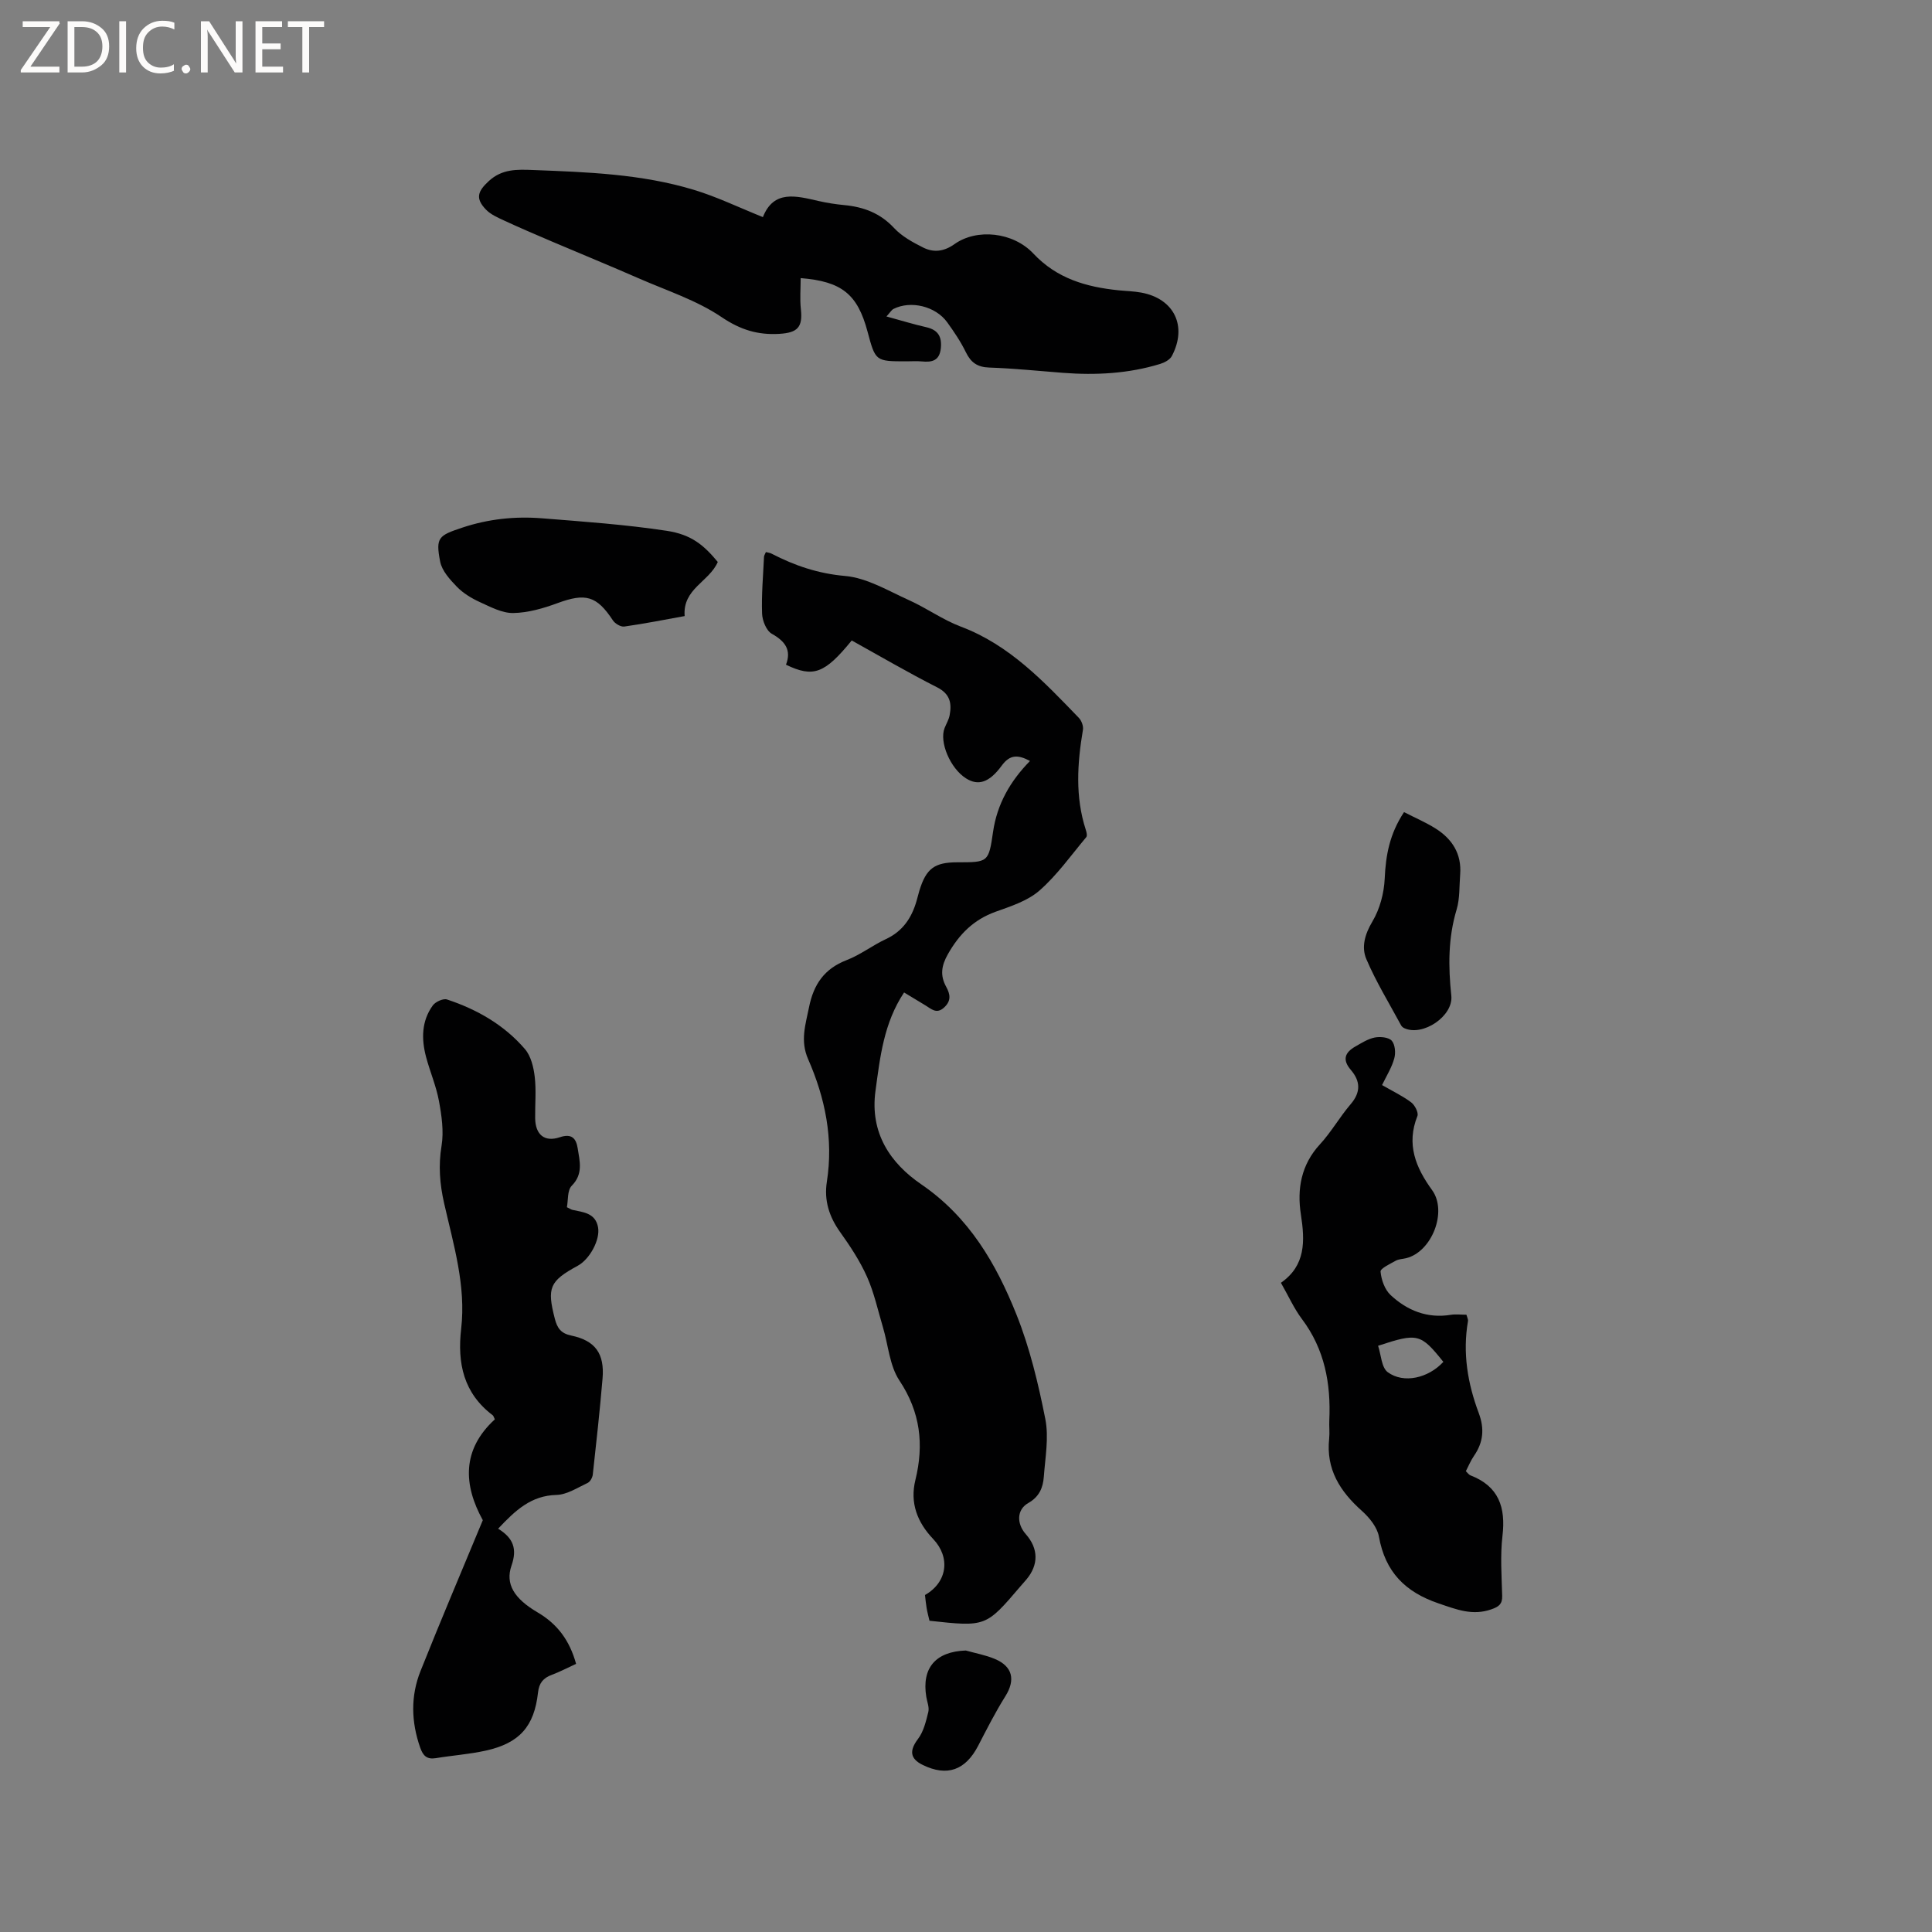
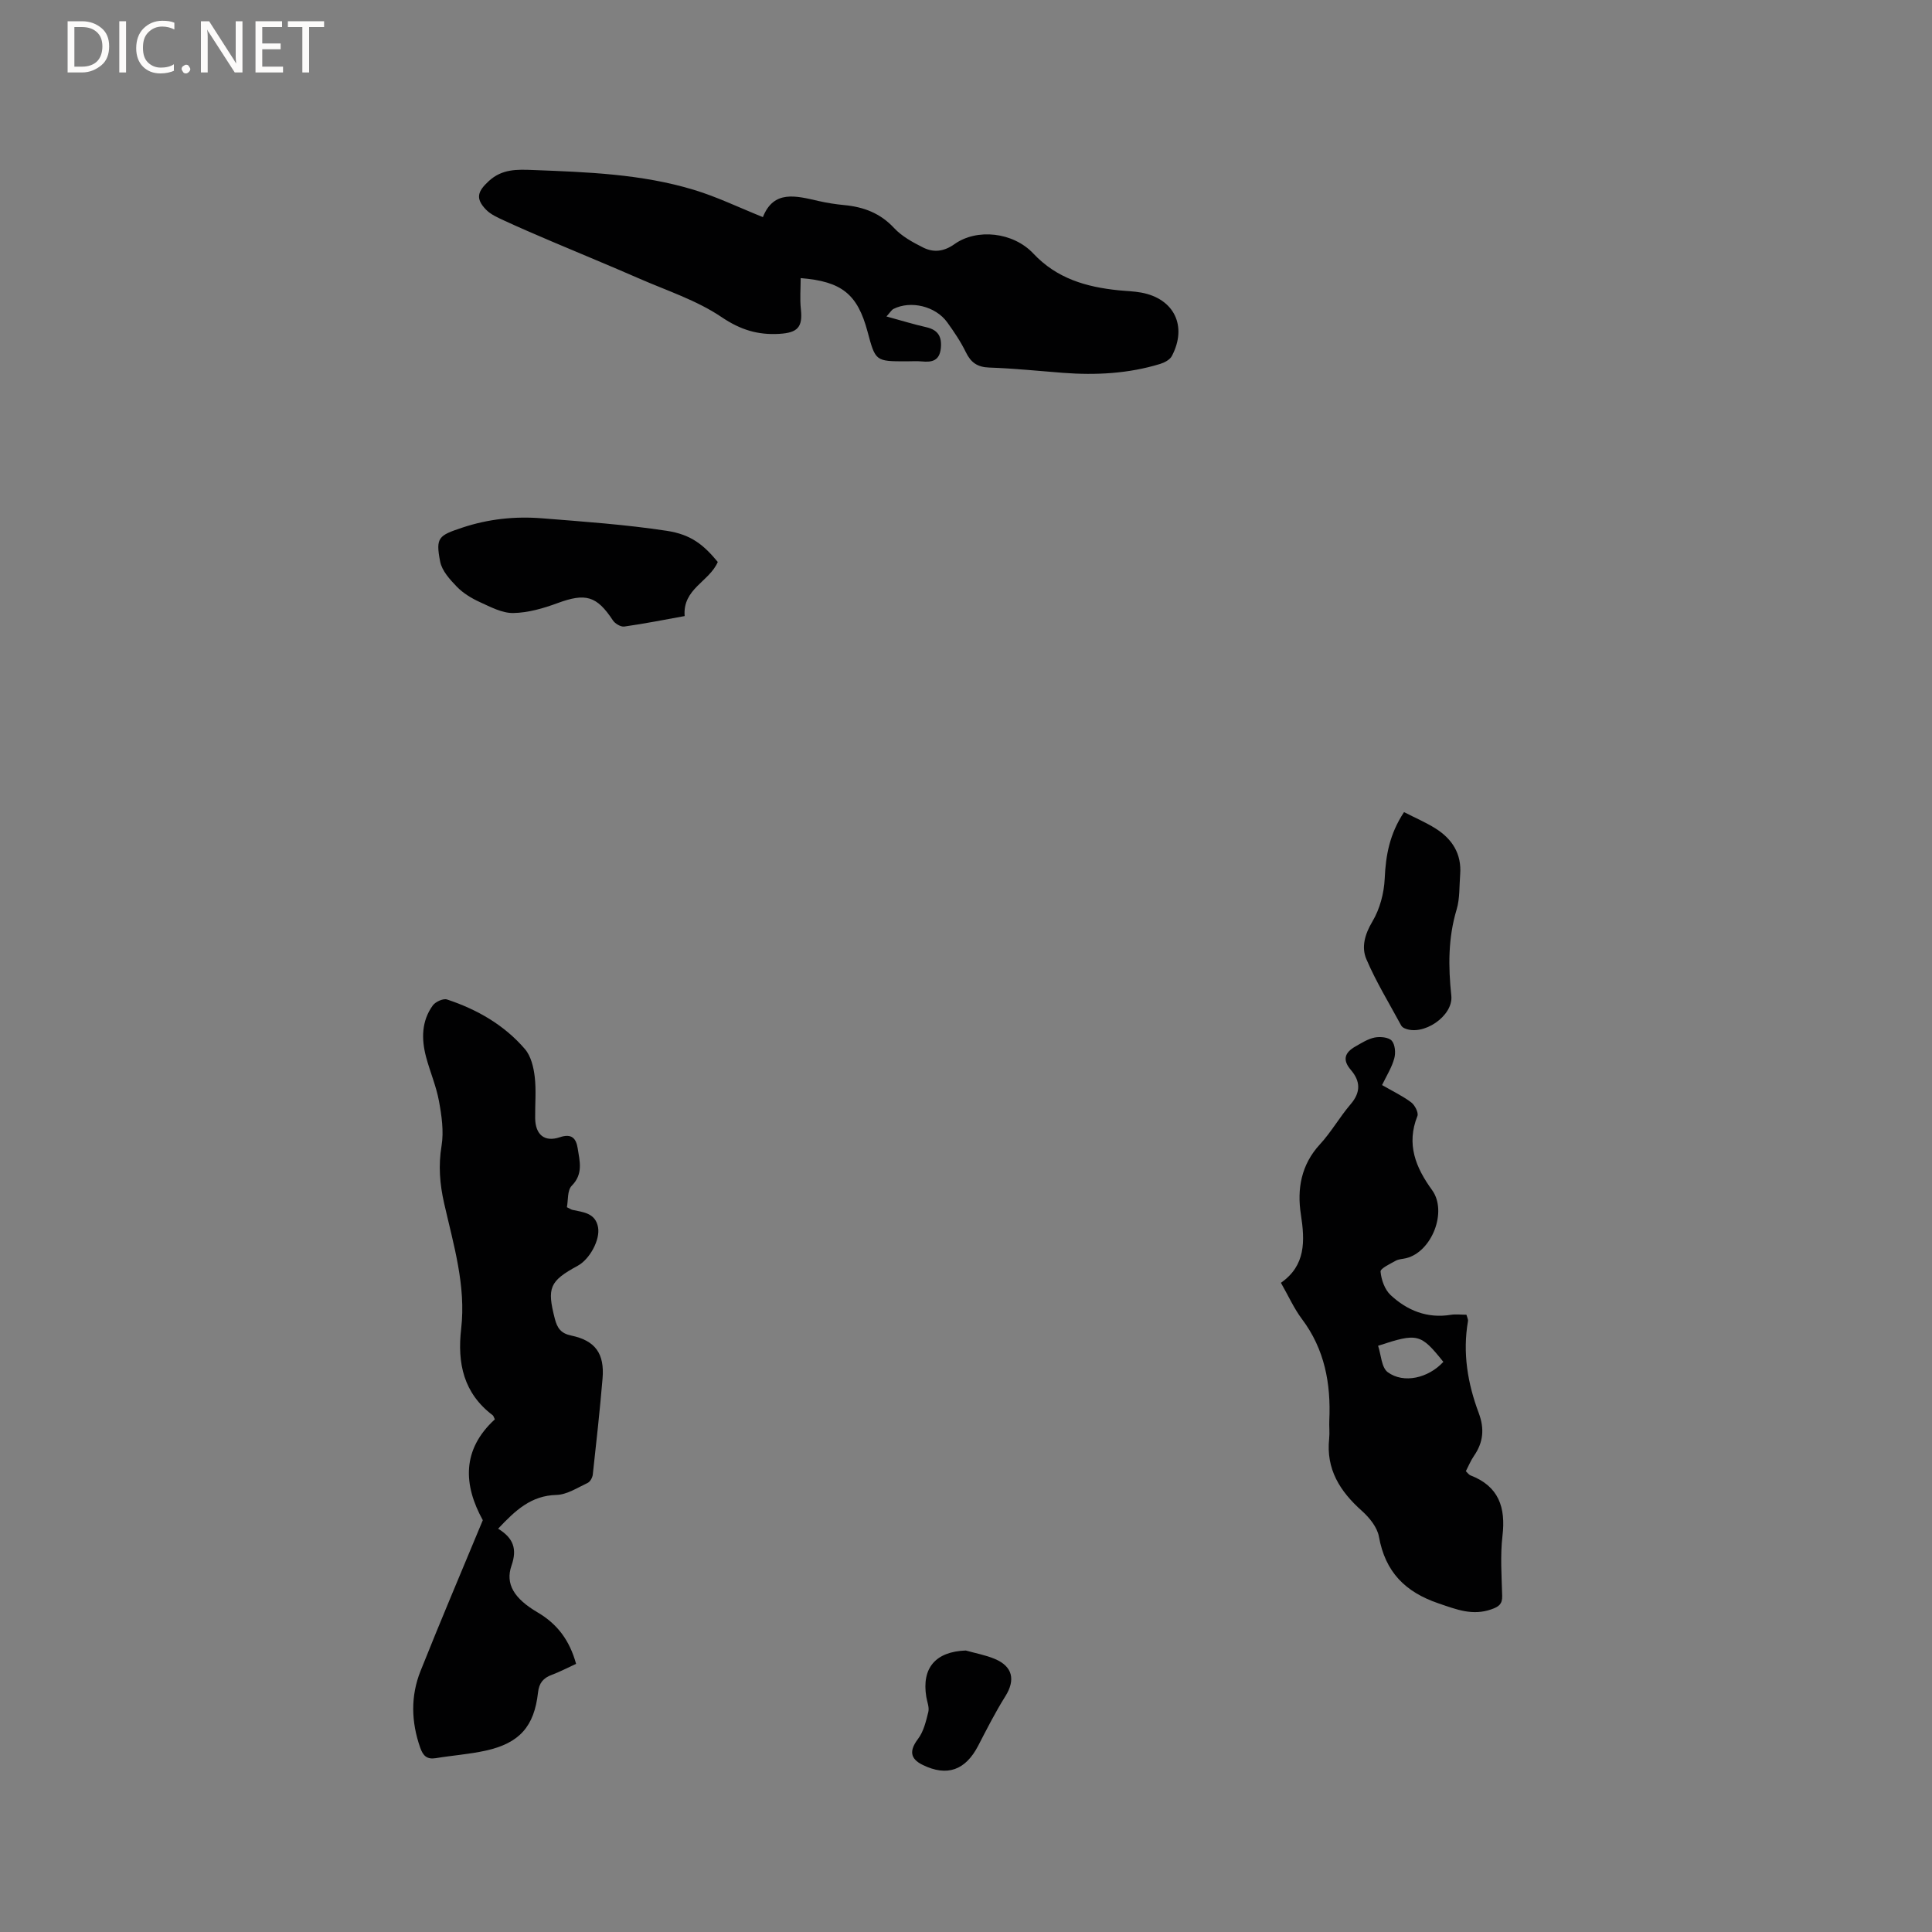
<svg xmlns="http://www.w3.org/2000/svg" enable-background="new 0 0 400 400" viewBox="0 0 400 400">
  <rect x="0" y="0" width="400" height="400" fill="#808080" stroke="none" />
  <g fill="#fcfbfa">
-     <path d="m12.4 4.8-6.1 9h6v1.2h-8v-.5l6.1-8.9h-5.7v-1.2h7.6v.4z" />
    <path d="m14 15v-10.6h3c1.6 0 2.9.5 4 1.4s1.6 2.2 1.6 3.8-.5 3-1.6 3.9-2.4 1.5-4 1.5zm1.4-9.4v8.2h1.6c1.3 0 2.4-.4 3.1-1.1s1.1-1.8 1.1-3.1-.4-2.3-1.2-3-1.8-1-3.1-1z" />
    <path d="m26.1 4.4v10.6h-1.4v-10.6z" />
    <path d="m36.1 14.6c-.8.4-1.8.6-2.9.6-1.5 0-2.7-.5-3.6-1.4s-1.4-2.2-1.4-3.8c0-1.7.5-3.1 1.5-4.1s2.3-1.6 3.9-1.6c1 0 1.8.1 2.5.4v1.4c-.8-.4-1.6-.6-2.5-.6-1.2 0-2.1.4-2.9 1.2s-1.1 1.8-1.1 3.2c0 1.3.3 2.3 1 3s1.6 1.1 2.7 1.1c1 0 2-.2 2.7-.7v1.3z" />
    <path d="m37.6 14.3c0-.2.1-.5.3-.6s.4-.3.6-.3c.3 0 .5.1.6.3s.3.4.3.6-.1.4-.3.6-.4.3-.6.3c-.3 0-.5-.1-.6-.3s-.3-.4-.3-.6z" />
    <path d="m50.2 15h-1.6l-5.3-8.2c-.2-.2-.3-.5-.4-.7 0 .2.1.7.1 1.5v7.4h-1.4v-10.6h1.7l5.2 8.1c.2.4.4.6.4.7 0-.3-.1-.8-.1-1.5v-7.3h1.4z" />
    <path d="m58.6 15h-5.7v-10.6h5.5v1.2h-4.1v3.4h3.8v1.2h-3.8v3.6h4.3z" />
    <path d="m67.1 5.6h-3.1v9.4h-1.4v-9.4h-3v-1.2h7.5z" />
  </g>
-   <path d="m176.34 132.6c-5.6 6.87-7.95 7.75-13.61 5.02 1.16-3.01-.14-4.84-2.93-6.4-1.13-.63-1.97-2.72-2.02-4.18-.14-3.91.22-7.83.4-11.75.01-.29.22-.57.39-.99.42.11.84.15 1.18.33 4.8 2.49 9.66 4.13 15.24 4.62 4.52.4 8.9 3.07 13.21 5.01 3.66 1.65 7 4.07 10.74 5.48 10.12 3.81 17.2 11.41 24.42 18.88.56.58.98 1.71.85 2.48-1.17 6.95-1.63 13.85.59 20.7.16.48.34 1.23.1 1.52-3.15 3.76-6.03 7.85-9.68 11.05-2.45 2.15-5.92 3.26-9.1 4.4-4.54 1.64-7.52 4.63-9.87 8.78-1.37 2.43-1.63 4.43-.35 6.76.83 1.52 1.09 2.87-.41 4.26-1.59 1.49-2.68.3-3.91-.43-1.43-.85-2.86-1.73-4.4-2.66-4.21 6.34-4.96 13.33-5.92 20.37-1.2 8.76 3.12 15 9.46 19.34 9.93 6.79 15.51 16.43 19.73 26.98 2.76 6.91 4.52 14.29 5.97 21.61.76 3.83-.02 8-.31 11.99-.17 2.22-.92 4.11-3.21 5.41-2.42 1.37-2.44 4.28-.52 6.45 2.64 2.99 2.68 6.35.12 9.39-.41.49-.83.96-1.25 1.44-7.14 8.37-7.14 8.37-18.81 7.1-.19-.83-.44-1.72-.59-2.62-.16-.92-.24-1.86-.34-2.71 4.63-2.64 5.32-7.77 1.69-11.6-3.29-3.46-4.84-7.46-3.68-12.2 1.8-7.35 1.05-14.05-3.3-20.6-2.05-3.08-2.31-7.34-3.42-11.05-1.05-3.51-1.82-7.14-3.3-10.45-1.46-3.26-3.47-6.32-5.56-9.24-2.28-3.19-3.35-6.58-2.75-10.41 1.39-8.89-.34-17.34-3.88-25.4-1.67-3.81-.54-7.11.19-10.74.95-4.74 3.16-7.97 7.79-9.76 2.84-1.09 5.34-3.05 8.11-4.34 3.47-1.61 5.33-4.36 6.35-7.87.21-.71.38-1.43.59-2.14 1.4-4.61 3.13-5.9 7.87-5.9 6.38 0 6.48.01 7.39-6.29.83-5.76 3.55-10.51 7.65-14.69-2.47-1.32-4.15-1.37-5.85.96-2.62 3.59-4.92 4.21-7.4 2.64-3.25-2.05-5.58-7.53-4.43-10.42.35-.88.87-1.73 1.04-2.64.46-2.44.13-4.39-2.54-5.76-6.03-3.06-11.87-6.48-17.73-9.73z" fill="#010102" />
  <path d="m103.13 316.5c3.18 1.95 3.97 4.2 2.77 7.65-1.32 3.79.54 6.82 5.39 9.67 4.09 2.4 6.64 5.78 7.98 10.66-1.64.75-3.29 1.63-5.01 2.27-1.79.66-2.65 1.69-2.87 3.67-.78 7.04-3.85 10.49-10.83 12.03-3.4.75-6.9.99-10.34 1.56-1.85.3-2.64-.52-3.22-2.17-1.87-5.32-2.01-10.67.06-15.86 4.14-10.4 8.53-20.7 12.9-31.24-4.02-7.29-4.39-14.57 2.49-20.88-.24-.48-.28-.72-.42-.83-6.05-4.57-7.38-10.76-6.55-17.93 1.03-8.92-1.59-17.43-3.53-25.98-.9-3.97-1.21-7.8-.53-11.9.49-2.99.02-6.24-.54-9.27-.57-3.1-1.86-6.07-2.67-9.13-.98-3.71-.95-7.41 1.39-10.65.55-.76 2.16-1.5 2.95-1.24 6.22 2.06 11.84 5.27 16.14 10.28 1.24 1.45 1.79 3.75 2.02 5.74.33 2.82.05 5.72.09 8.58.05 3.39 1.93 4.98 5.08 3.93 2.49-.84 3.4.22 3.73 2.31.42 2.67 1.17 5.29-1.24 7.73-.94.95-.72 3.04-1 4.44.75.37.92.5 1.11.54 2.26.5 4.8.64 5.34 3.62.47 2.56-1.71 6.61-4.22 7.97-5.84 3.17-6.38 4.56-4.73 10.96.5 1.93 1.24 3.03 3.39 3.48 5.01 1.05 6.93 3.75 6.49 8.91-.56 6.64-1.29 13.26-2.02 19.88-.07.62-.54 1.48-1.06 1.72-2.09.98-4.26 2.42-6.44 2.49-5.28.12-8.53 3.2-12.1 6.99z" fill="#010102" />
  <path d="m157.95 44.95c2.23-5.68 6.87-4.4 11.5-3.34 1.75.4 3.54.68 5.33.85 4.02.38 7.46 1.66 10.33 4.75 1.6 1.72 3.85 2.95 6 4.03 2.17 1.09 4.3.87 6.51-.7 4.62-3.29 12.14-2.5 16.32 1.95 4.86 5.18 10.95 6.93 17.62 7.61 1.58.16 3.18.19 4.74.48 6.81 1.26 9.57 6.95 6.32 13.13-.4.77-1.52 1.36-2.43 1.64-6.57 2.01-13.31 2.36-20.13 1.84-5.07-.39-10.13-.92-15.21-1.09-2.48-.08-3.83-1.02-4.88-3.18-1.06-2.18-2.44-4.22-3.86-6.19-2.41-3.34-7.54-4.57-11.12-2.77-.41.21-.68.71-1.46 1.56 3.05.83 5.62 1.63 8.23 2.22 2.42.55 3.27 1.91 3.03 4.34-.26 2.6-1.8 2.96-3.93 2.75-1.05-.1-2.12-.02-3.18-.02-6.42 0-6.42 0-8.07-6.17-2.07-7.72-5.31-10.38-13.84-11.06 0 2.15-.19 4.31.04 6.42.41 3.72-.65 4.89-4.44 5.12-4.46.27-8.07-.83-11.98-3.47-5.16-3.49-11.34-5.48-17.12-8.01-5.99-2.62-12.04-5.1-18.06-7.66-3.3-1.41-6.6-2.82-9.86-4.33-1.32-.61-2.75-1.24-3.73-2.25-2.23-2.31-1.75-3.77.59-5.92 2.75-2.52 5.81-2.41 9.16-2.28 11.23.43 22.47.82 33.31 4.11 4.75 1.44 9.24 3.62 14.27 5.64z" fill="#010102" />
  <path d="m286.14 224.65c2.27 1.31 4.29 2.27 6.04 3.59.75.57 1.55 2.13 1.28 2.82-2.33 5.84-.37 10.64 3.04 15.34 3.22 4.44-.05 12.78-5.36 14.09-.72.18-1.53.18-2.15.52-1.18.66-3.23 1.61-3.16 2.27.15 1.69.87 3.72 2.08 4.85 3.44 3.2 7.58 4.88 12.46 4.09 1.02-.17 2.09-.02 3.24-.02.15.57.38.97.32 1.33-1.14 6.56-.07 12.89 2.22 19 1.23 3.28.96 6.1-.99 8.91-.65.94-1.09 2.03-1.67 3.15.37.35.61.74.96.87 5.87 2.26 7.32 6.64 6.62 12.54-.48 4.08-.17 8.26-.06 12.39.05 1.73-.69 2.26-2.23 2.8-3.92 1.38-7.21.04-10.9-1.21-6.97-2.36-11.08-6.53-12.39-13.84-.35-1.94-1.97-3.94-3.53-5.33-4.53-4.04-7.45-8.62-6.77-14.96.13-1.26-.03-2.54.03-3.81.34-7.59-.96-14.69-5.67-20.95-1.64-2.18-2.77-4.74-4.35-7.5 5.14-3.58 4.99-8.63 4.13-14.17-.81-5.25.05-10.27 3.94-14.49 2.36-2.56 4.1-5.67 6.37-8.32 2.14-2.49 2.02-4.79.04-7.09-1.83-2.13-1.22-3.63.93-4.85 1.28-.73 2.6-1.58 4-1.86 1.14-.22 2.87-.07 3.53.65.7.78.85 2.53.53 3.66-.5 1.87-1.59 3.58-2.53 5.53zm12.69 57.31c-4.71-5.87-5.32-6.03-13.51-3.33.62 1.85.69 4.5 2 5.47 3.32 2.43 8.42 1.21 11.51-2.14z" fill="#010102" />
  <path d="m148.61 116.35c-1.78 4.11-7.31 5.54-6.86 11.2-4.04.73-8.26 1.57-12.5 2.17-.73.1-1.91-.6-2.35-1.27-3.36-5.1-5.66-5.72-11.47-3.58-2.93 1.08-6.09 2-9.16 2.05-2.32.04-4.73-1.27-6.96-2.28-1.7-.78-3.41-1.82-4.7-3.14-1.45-1.5-3.11-3.31-3.48-5.23-.98-5.01-.3-5.4 4.55-7.02 5.42-1.81 10.95-2.39 16.56-1.94 8.62.69 17.27 1.29 25.81 2.59 5.14.78 7.7 3 10.56 6.45z" fill="#010102" />
  <path d="m290.69 168.14c2.23 1.15 4.47 2.1 6.51 3.38 3.46 2.17 5.45 5.27 5.11 9.54-.19 2.42-.05 4.96-.73 7.24-1.78 5.91-1.74 11.82-1.1 17.86.44 4.22-5.9 8.47-9.72 6.72-.27-.12-.55-.35-.68-.6-2.45-4.54-5.17-8.97-7.19-13.7-1.06-2.47-.33-5.14 1.25-7.79 1.54-2.58 2.41-5.87 2.55-8.9.21-4.78 1-9.22 4-13.75z" fill="#010102" />
  <path d="m199.96 341.72c2.01.57 4.11.94 6.02 1.75 3.71 1.56 4.27 4.36 2.18 7.7-2.07 3.3-3.84 6.79-5.63 10.25-2.64 5.1-6.44 6.46-11.49 3.99-2.69-1.31-2.76-3.02-.98-5.38 1.17-1.54 1.66-3.66 2.14-5.6.23-.95-.25-2.07-.42-3.11-.99-6.01 1.95-9.38 8.18-9.6z" fill="#010102" />
</svg>